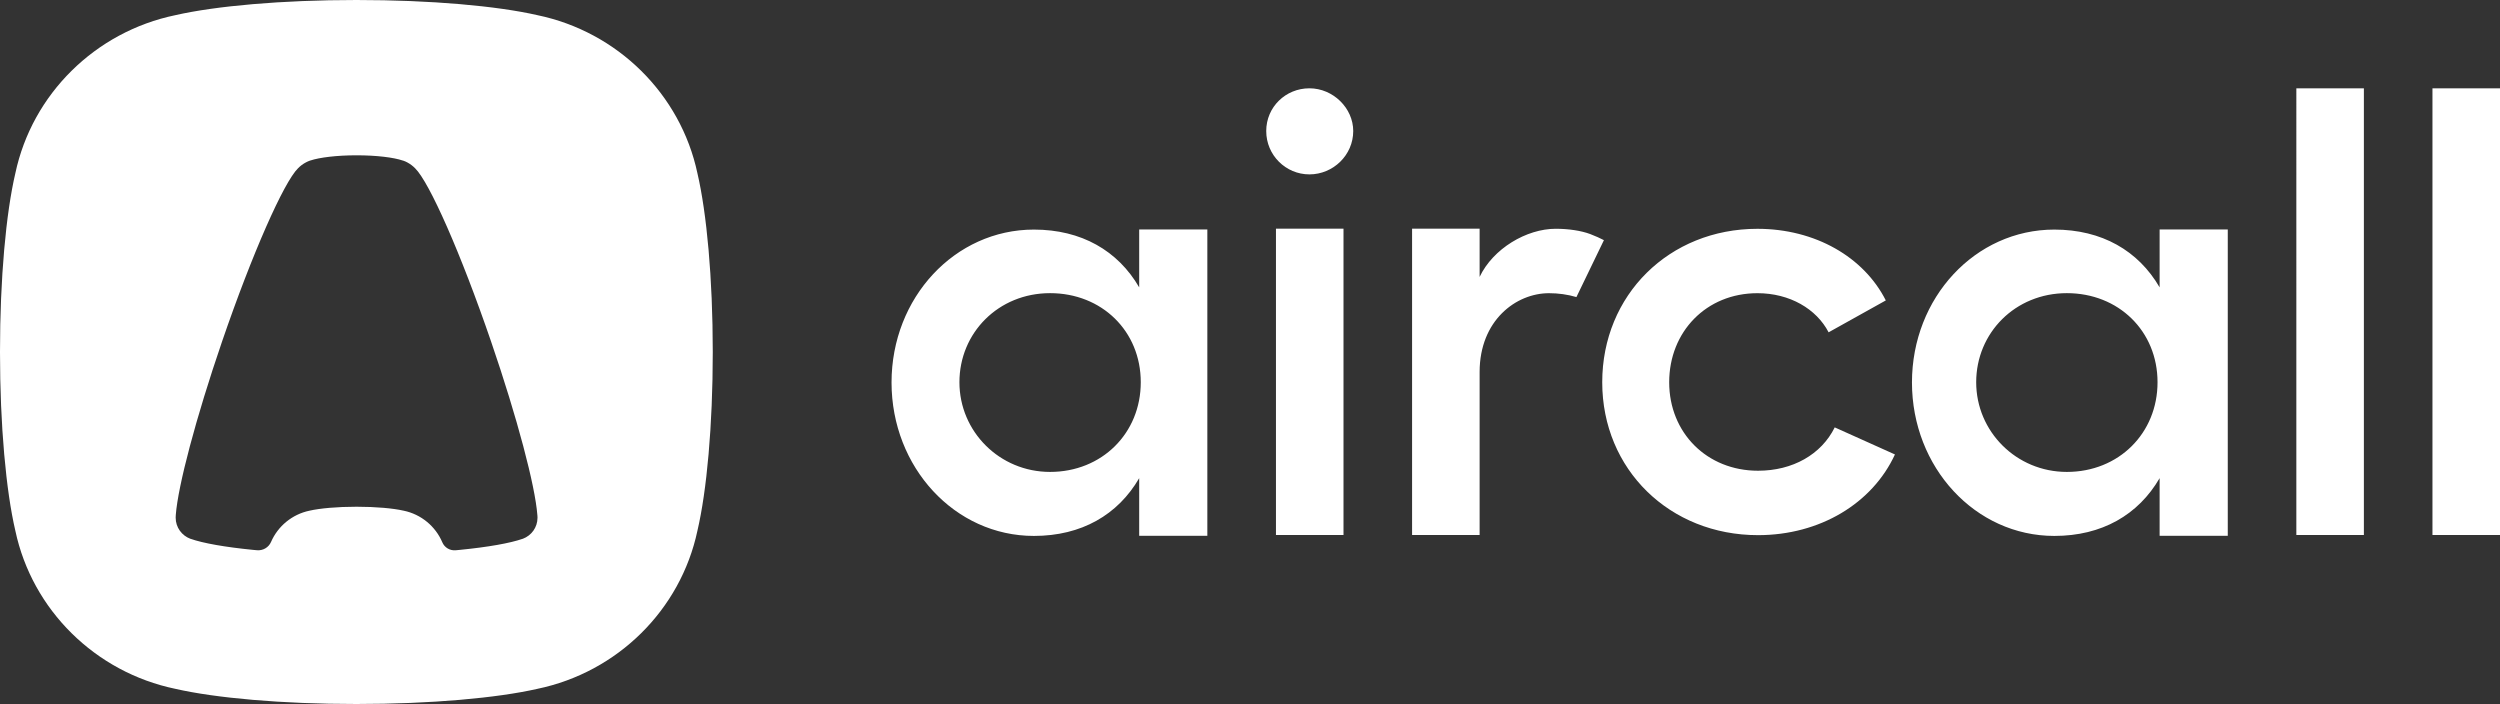
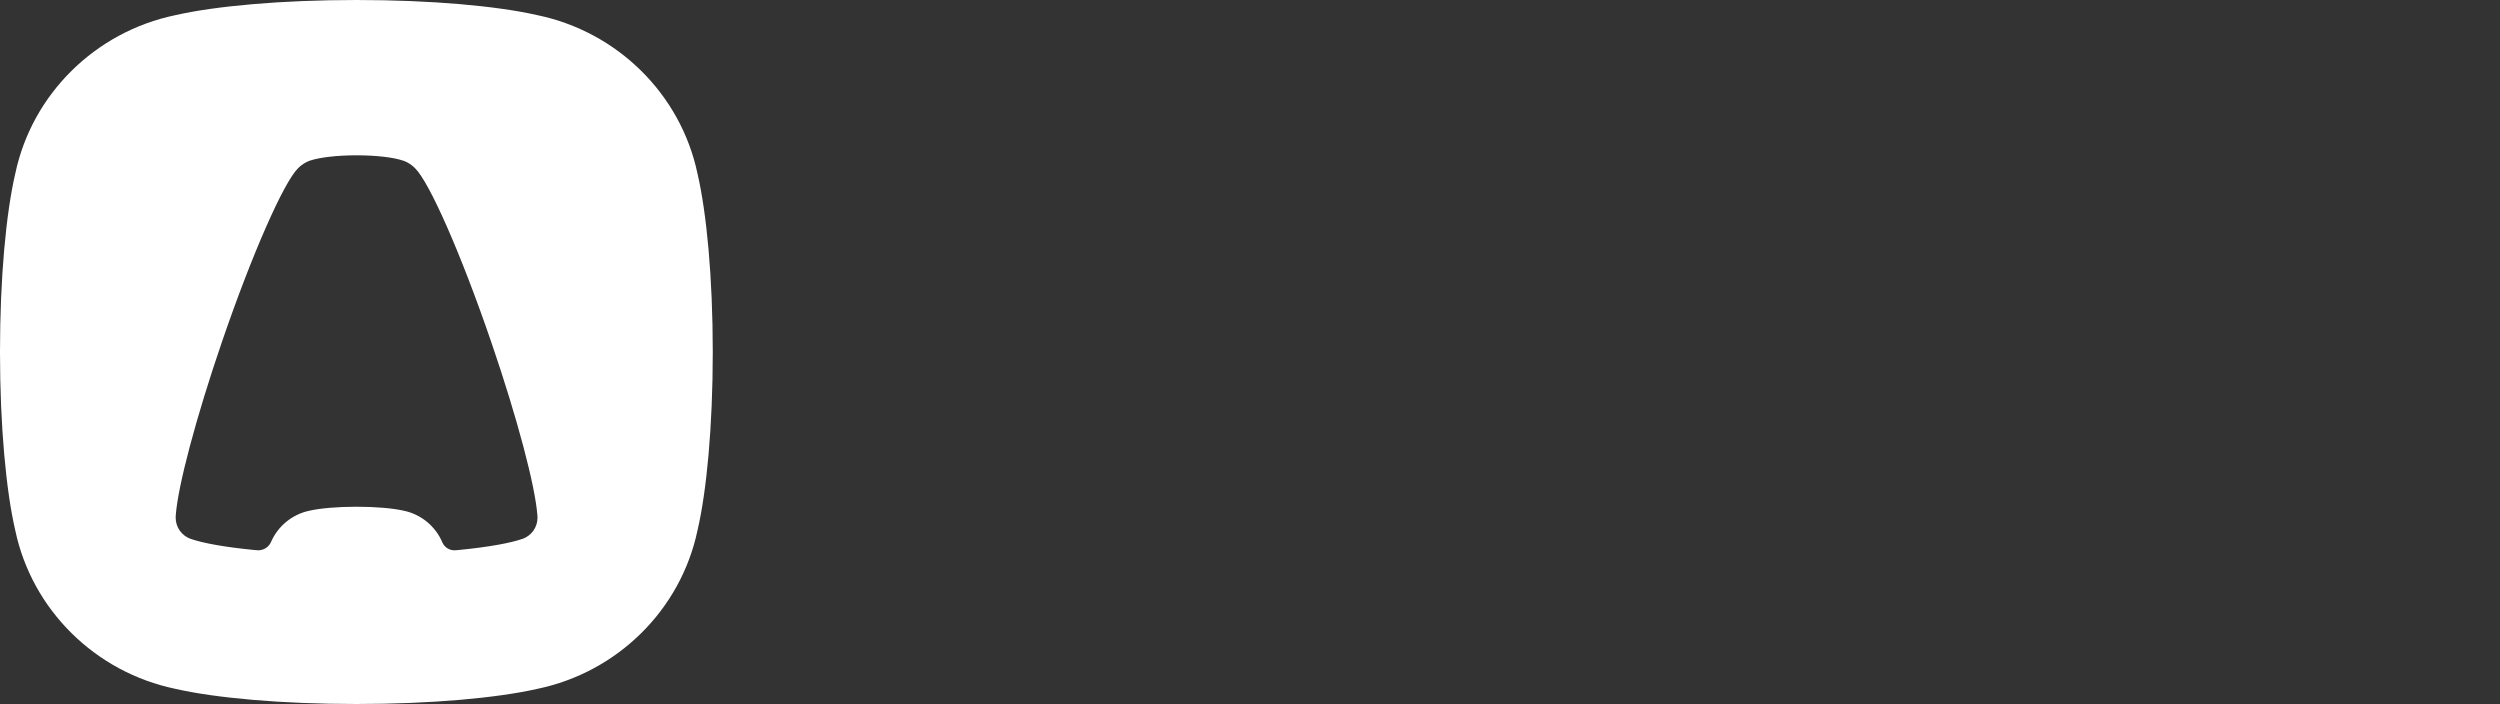
<svg xmlns="http://www.w3.org/2000/svg" id="Layer_1" viewBox="0 0 650 183.04">
  <rect x="0" y="0" width="650" height="183.04" fill="#333333" stroke="none" />
  <path d="M92.66,0c19.42,0,36.6,1.55,47.05,3.94,20.84,4.32,37.25,20.53,41.62,41.11,2.41,10.32,3.99,27.29,3.99,46.47s-1.57,36.15-3.99,46.47c-4.37,20.58-20.78,36.79-41.62,41.11-10.45,2.38-27.63,3.94-47.05,3.94s-36.6-1.55-47.05-3.94c-20.84-4.32-37.25-20.53-41.62-41.11-2.41-10.32-3.99-27.29-3.99-46.47s1.57-36.15,3.99-46.47C8.36,24.46,24.77,8.26,45.61,3.94c10.45-2.38,27.63-3.94,47.05-3.94ZM104.96,132.78c4.54.94,8.28,4.07,10.04,8.22.58,1.37,1.99,2.21,3.49,2.07.45-.04.83-.08,1.14-.11,7.26-.72,12.97-1.72,16.29-2.88,0,0,.01,0,.02,0,2.23-.83,3.81-2.96,3.81-5.46,0-.06,0-.12,0-.19,0-.1-.01-.2-.02-.31v-.07c-.01-.07-.02-.13-.02-.19-.57-7.5-5.16-25.04-12.03-45.07-7.85-22.9-16.05-41.44-19.76-45.05,0,0,0,0,0,0-.59-.6-1.27-1.11-2.02-1.51-.29-.17-.67-.33-1.11-.48h-.04c-2.43-.83-6.91-1.37-12.04-1.37s-9.61.55-12.04,1.36h-.03c-.44.16-.81.32-1.11.49-.75.39-1.43.9-2.03,1.51-3.7,3.62-11.91,22.15-19.76,45.05-6.86,20.03-11.46,37.58-12.03,45.07,0,.06,0,.12-.01.19v.07c-.01.1-.02.21-.02.31,0,.06,0,.12,0,.19,0,2.5,1.59,4.63,3.81,5.46,0,0,.01,0,.02,0,3.32,1.17,9.04,2.17,16.31,2.89.28.03.61.06,1,.09,1.56.14,3.04-.73,3.65-2.15,1.78-4.1,5.49-7.19,10-8.13,2.72-.62,7.19-1.03,12.24-1.03s9.52.41,12.24,1.03Z" style="fill:#fff; fill-rule:evenodd;" />
-   <path d="M296.19,59.66h17.72v79.65h-17.72v-14.99c-5.54,9.55-15.03,15.02-27.37,15.02-20.57,0-37.02-17.84-37.02-39.9s16.46-39.75,37.02-39.75c12.34,0,21.83,5.48,27.37,15.02v-15.06ZM561.5,59.66h17.72v79.65h-17.72v-14.99c-5.54,9.55-15.03,15.02-27.37,15.02-20.57,0-37.02-17.84-37.02-39.9s16.45-39.75,37.02-39.75c12.34,0,21.83,5.48,27.37,15.02v-15.06ZM273.02,122.7c13.45,0,23.58-10.02,23.58-23.32s-10.13-23.16-23.58-23.16-23.57,10.33-23.57,23.16,10.44,23.32,23.57,23.32ZM537.39,122.7c13.45,0,23.57-10.02,23.57-23.32s-10.13-23.16-23.57-23.16-23.58,10.33-23.58,23.16,10.44,23.32,23.58,23.32ZM340.45,22.96c6.17,0,11.39,5.16,11.39,11.11,0,6.26-5.22,11.27-11.39,11.27s-11.23-5.01-11.23-11.27,5.06-11.11,11.23-11.11ZM331.75,59.45h17.56v79.65h-17.56V59.45ZM404.48,59.48c3.38,0,6.64.5,8.99,1.38,1.38.52,2.6,1.09,3.55,1.58l-7.15,14.8c-2.25-.67-4.69-1.01-7.13-1.01-8.54,0-18.04,7.04-18.04,20.5v42.37h-17.56V59.45h17.56v12.55c3.48-7.35,12.18-12.52,19.78-12.52ZM492.68,118.17c-5.85,12.68-19.46,20.97-35.6,20.97-22.94,0-40.5-17.06-40.5-39.75s17.4-39.9,40.35-39.9c15.03,0,27.69,7.36,33.38,18.62l-14.87,8.29c-3.17-6.1-10.13-10.17-18.51-10.17-13.29,0-22.94,10.02-22.94,23.16s9.81,23,23.1,23c9.02,0,16.45-4.23,19.94-11.27l15.66,7.04ZM614.61,22.96v116.14h-17.56V22.96h17.56ZM650,22.96v116.14h-17.56V22.96h17.56Z" style="fill:#fff; fill-rule:evenodd;" />
</svg>